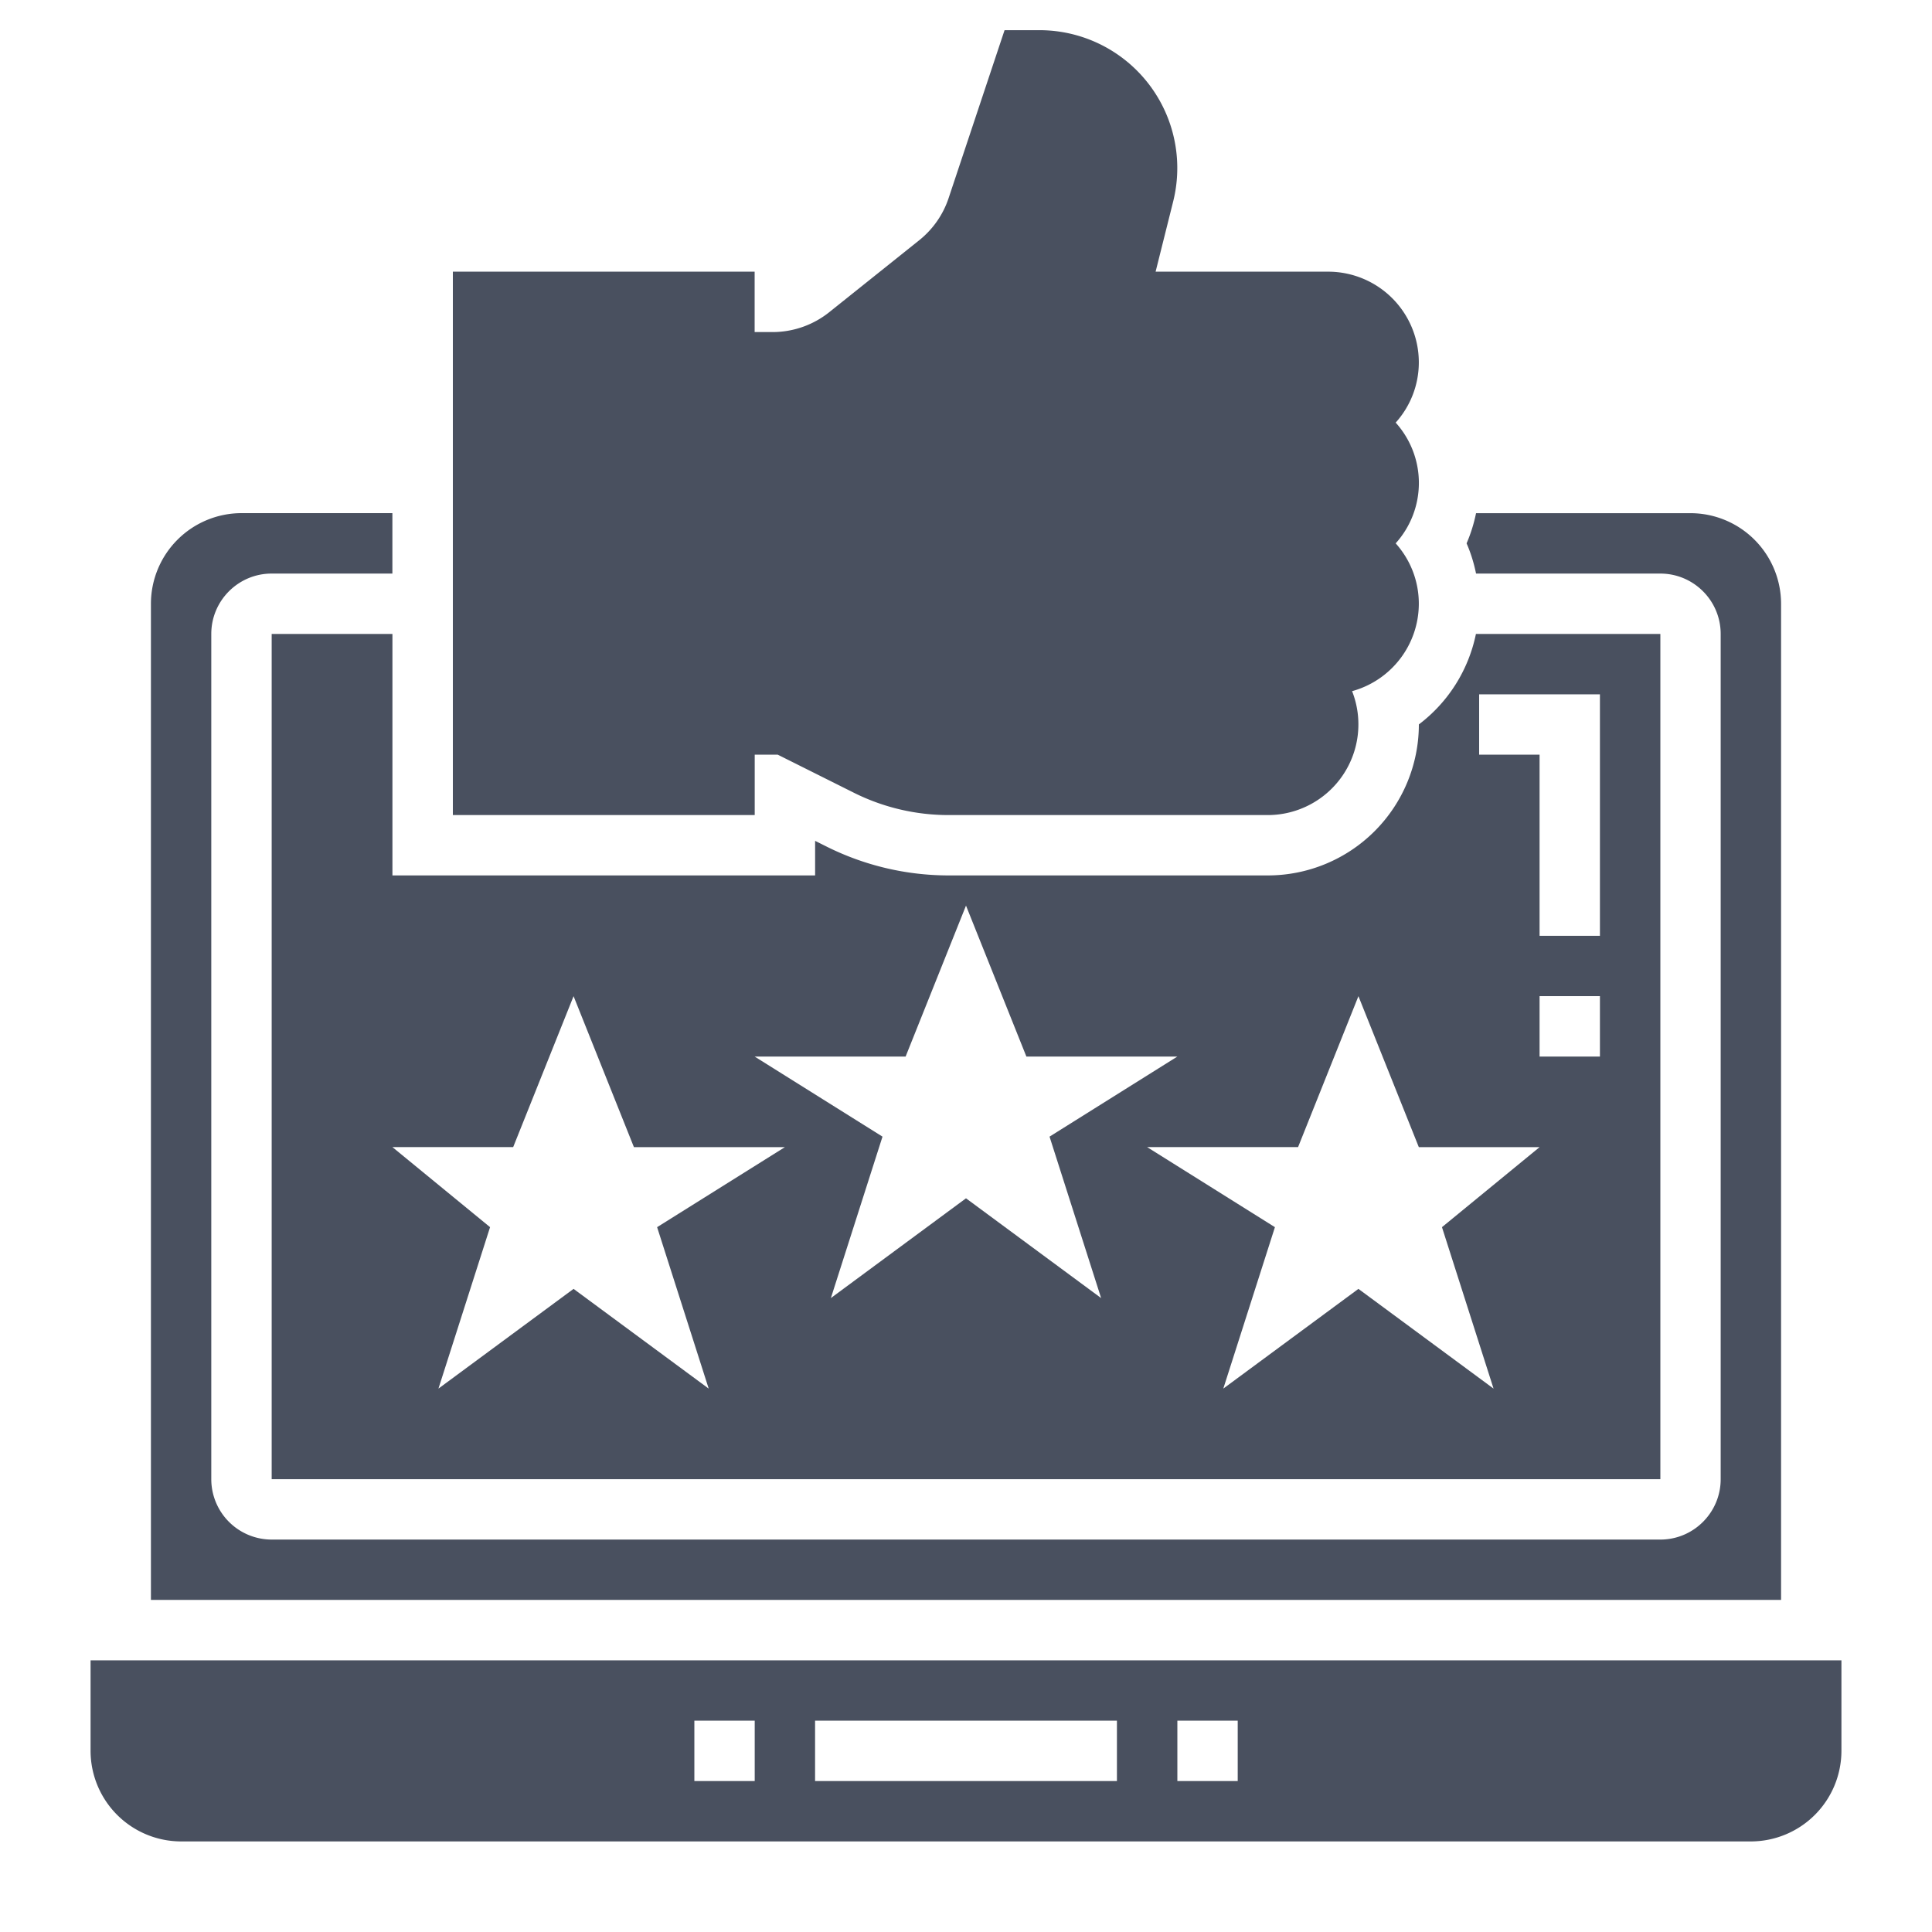
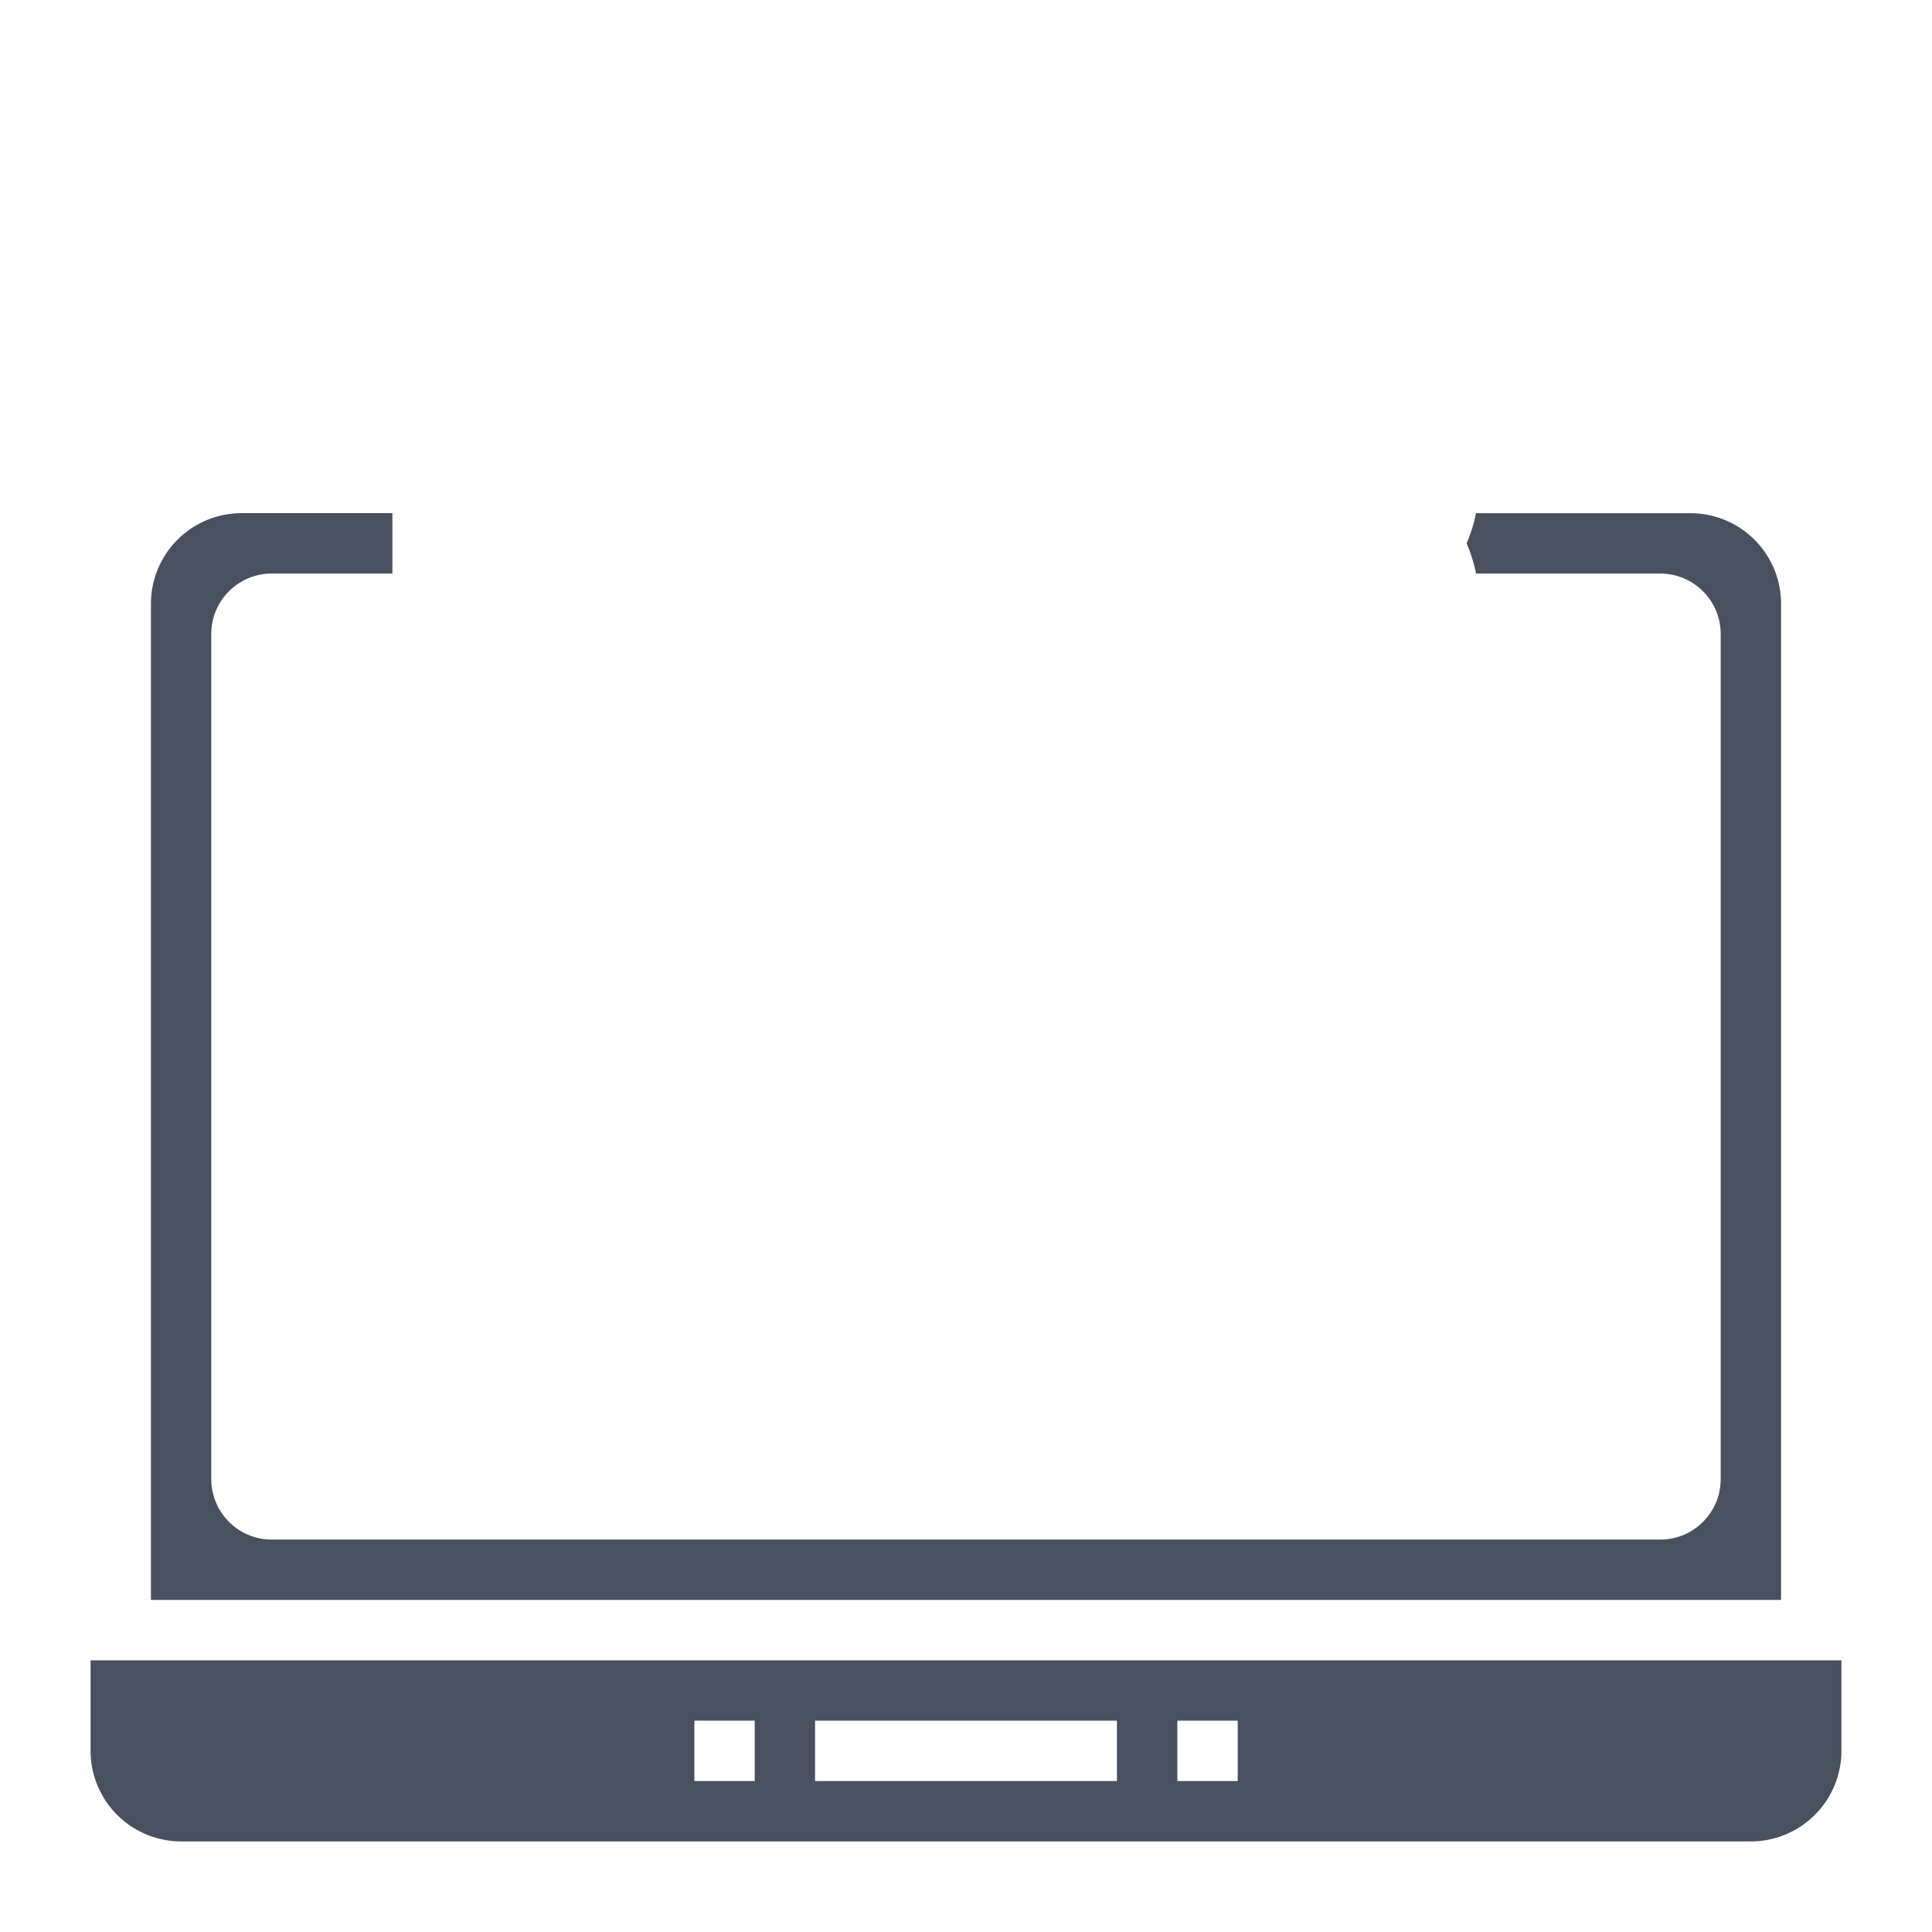
<svg xmlns="http://www.w3.org/2000/svg" width="50" height="50" fill="none">
-   <path d="M19.531 19.531h.597l1.97.985a5.483 5.483 0 002.447.578h8.267a2.347 2.347 0 002.18-3.207 2.349 2.349 0 001.727-2.262c0-.6-.227-1.148-.599-1.563a2.333 2.333 0 000-3.125 2.33 2.33 0 00.599-1.562 2.347 2.347 0 00-2.344-2.344h-4.468l.456-1.822A3.568 3.568 0 0026.904.781h-.906L24.55 5.127c-.143.43-.406.806-.76 1.09L21.46 8.08a2.352 2.352 0 01-1.463.514h-.467V7.03h-7.81v14.063h7.812V19.53z" fill="#49505F" />
-   <path d="M7.031 16.406v21.875H42.97V16.406h-4.773a3.923 3.923 0 01-1.477 2.342v.002a3.91 3.91 0 01-3.907 3.906h-8.267a7.073 7.073 0 01-3.145-.742l-.306-.153v.895H10.156v-6.25H7.031zm34.375 10.938h-1.562V25.78h1.562v1.563zm-3.125-9.375h3.125v6.25h-1.562V19.53H38.28v-1.56zm-4.687 11.718l1.562-3.906 1.563 3.907h3.125l-2.526 2.071 1.335 4.178-3.497-2.581-3.497 2.581 1.336-4.178-3.307-2.072h3.906zm-10.157-2.343L25 23.437l1.563 3.907h3.906l-3.307 2.072 1.335 4.178L25 31.012l-3.497 2.582 1.336-4.178-3.308-2.072h3.907zm-10.156 2.343l1.563-3.906 1.562 3.907h3.907l-3.307 2.071 1.335 4.178-3.497-2.581-3.497 2.581 1.336-4.178-2.527-2.072h3.125z" fill="#49505F" />
  <path d="M46.094 15.625a2.347 2.347 0 00-2.344-2.344H38.2c-.055.269-.136.53-.245.781.11.251.19.513.245.782h4.769c.861 0 1.562.7 1.562 1.562v21.875c0 .862-.7 1.563-1.562 1.563H7.03a1.564 1.564 0 01-1.562-1.563V16.406c0-.861.7-1.562 1.562-1.562h3.125V13.28H6.25a2.347 2.347 0 00-2.344 2.344v25.781h42.188v-25.78zM2.344 42.969v2.343a2.347 2.347 0 002.344 2.344h40.624a2.347 2.347 0 002.344-2.343v-2.344H2.344zm17.187 3.125H17.97V44.53h1.562v1.563zm9.375 0h-7.812V44.53h7.812v1.563zm3.125 0H30.47V44.53h1.562v1.563z" fill="#49505F" />
</svg>